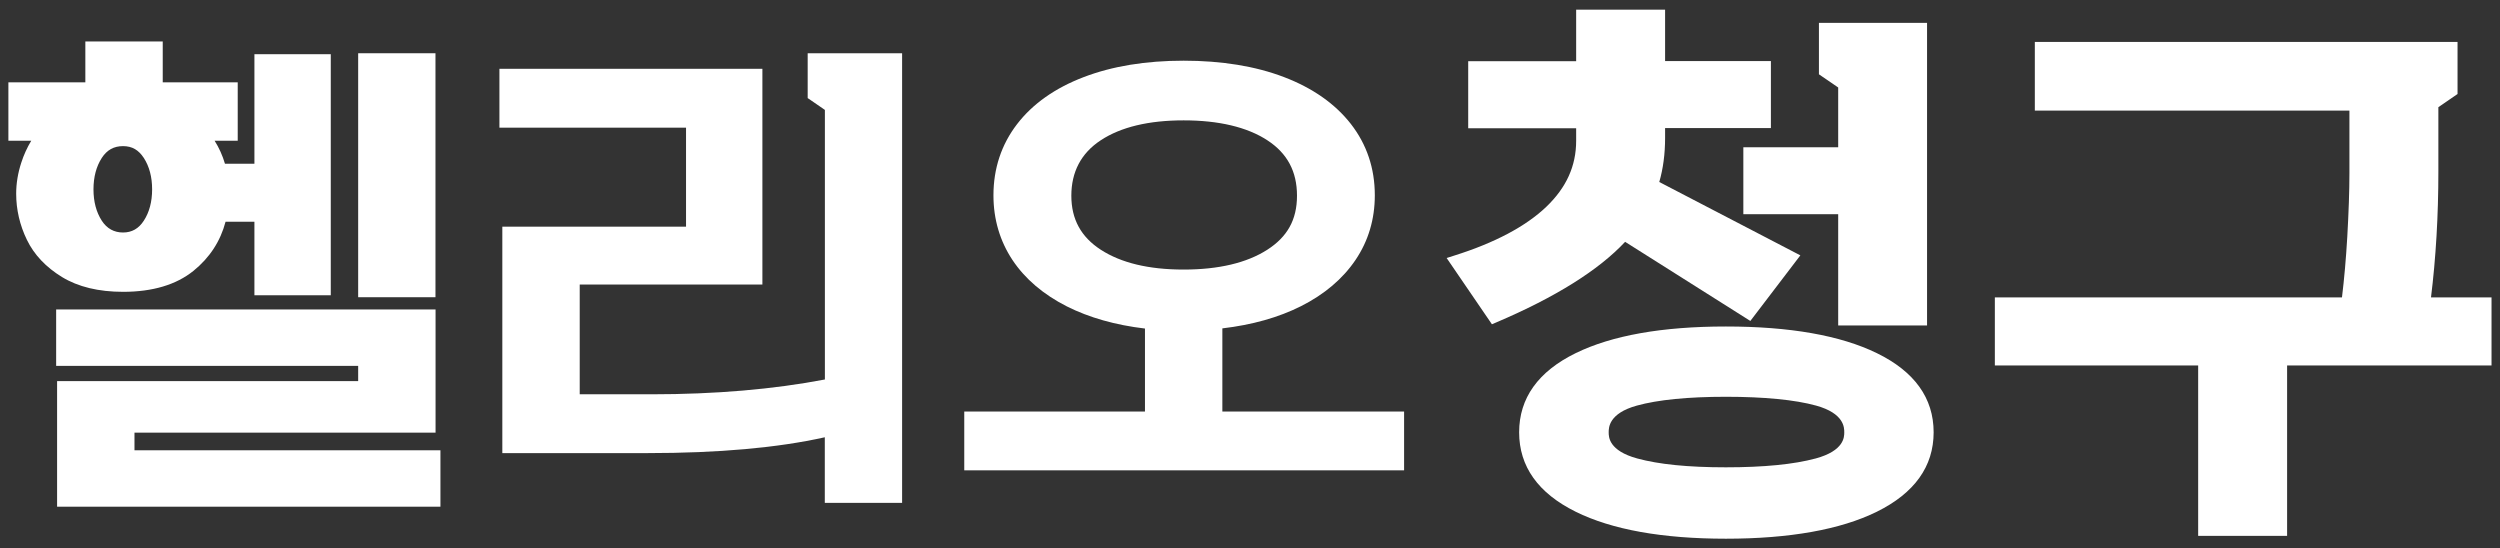
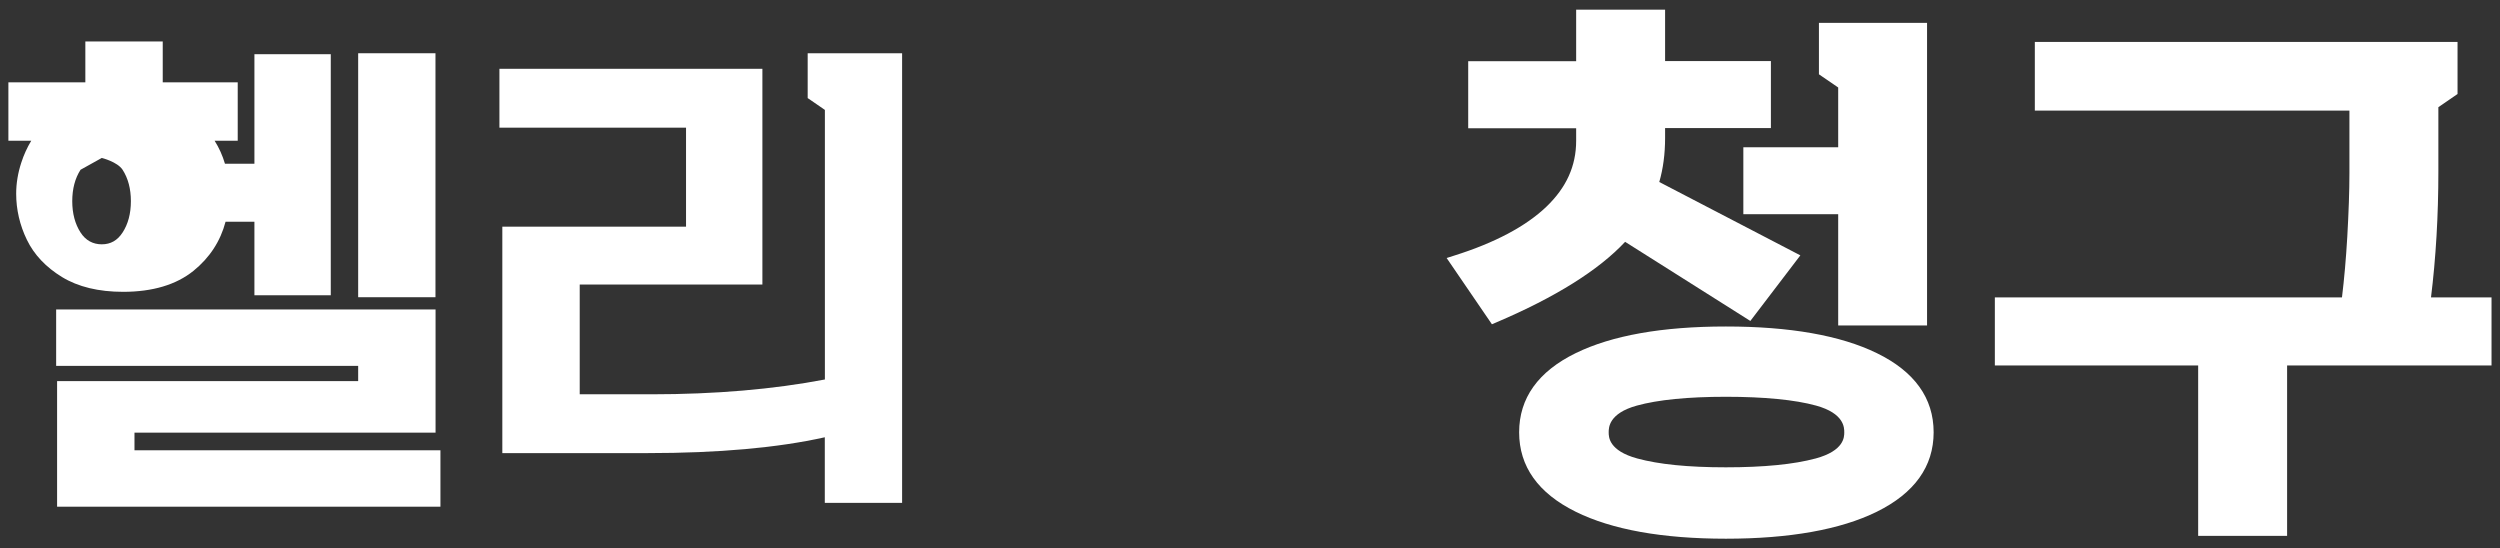
<svg xmlns="http://www.w3.org/2000/svg" id="_레이어_1" data-name="레이어 1" viewBox="0 0 292.04 64.06">
  <rect x="0" y="0" width="292.04" height="64.06" fill="#333333" stroke="none" />
  <polygon points="15.71 50.54 50.88 50.54 50.88 36.15 6.56 36.15 6.56 42.74 41.84 42.74 41.84 44.52 6.67 44.52 6.67 59.19 51.45 59.19 51.45 52.6 15.71 52.6 15.71 50.54" fill="#fff" stroke-width="0" />
  <rect x="41.84" y="6.22" width="9.03" height="28.5" fill="#fff" stroke-width="0" />
-   <path d="M14.38,34.09c3.45,0,6.21-.83,8.22-2.45,1.89-1.53,3.15-3.46,3.75-5.74h3.37v8.59h8.92V6.33h-8.92v12.8h-3.44c-.28-.95-.68-1.85-1.21-2.69h2.7v-6.82h-8.76v-4.78h-9.04v4.78H.98v6.82h2.67c-.48.8-.87,1.65-1.16,2.55-.4,1.22-.6,2.44-.6,3.64,0,1.85.42,3.67,1.25,5.38.84,1.74,2.22,3.2,4.1,4.35,1.88,1.15,4.28,1.73,7.14,1.73ZM11.89,18.45c.6-.93,1.41-1.38,2.48-1.38s1.82.45,2.43,1.38c.64.99.97,2.22.97,3.67s-.33,2.68-.97,3.66c-.6.93-1.4,1.38-2.43,1.38s-1.88-.45-2.48-1.38c-.64-.99-.97-2.22-.97-3.66s.33-2.68.97-3.67Z" fill="#fff" stroke-width="0" />
+   <path d="M14.38,34.09c3.45,0,6.21-.83,8.22-2.45,1.89-1.53,3.15-3.46,3.75-5.74h3.37v8.59h8.92V6.33h-8.92v12.8h-3.44c-.28-.95-.68-1.85-1.21-2.69h2.7v-6.82h-8.76v-4.78h-9.04v4.78H.98v6.82h2.67c-.48.8-.87,1.65-1.16,2.55-.4,1.22-.6,2.44-.6,3.64,0,1.85.42,3.67,1.25,5.38.84,1.74,2.22,3.2,4.1,4.35,1.88,1.15,4.28,1.73,7.14,1.73ZM11.89,18.45s1.82.45,2.43,1.38c.64.99.97,2.22.97,3.67s-.33,2.68-.97,3.66c-.6.93-1.4,1.38-2.43,1.38s-1.88-.45-2.48-1.38c-.64-.99-.97-2.22-.97-3.66s.33-2.68.97-3.67Z" fill="#fff" stroke-width="0" />
  <path d="M94.37,11.47l1.99,1.37v31.49c-6.01,1.15-12.82,1.73-20.24,1.73h-8.4v-12.82h21.34V8.04h-30.72v6.87h21.8v11.57h-21.46v26.45h16.98c8.24,0,15.2-.62,20.69-1.85v7.66h9.03V6.22h-11.03v5.25Z" fill="#fff" stroke-width="0" />
-   <path d="M142.79,38.36c3.49-.41,6.58-1.28,9.18-2.59,2.74-1.38,4.89-3.2,6.38-5.41,1.5-2.22,2.25-4.76,2.25-7.55,0-3.14-.94-5.94-2.79-8.32-1.84-2.36-4.47-4.21-7.83-5.49-3.33-1.27-7.27-1.91-11.71-1.91s-8.33.64-11.66,1.91c-3.36,1.28-5.98,3.13-7.8,5.5-1.83,2.38-2.76,5.18-2.76,8.32,0,2.79.75,5.33,2.22,7.55,1.47,2.21,3.61,4.03,6.35,5.42,2.6,1.31,5.67,2.18,9.13,2.59v9.69h-21.11v6.87h51.38v-6.87h-21.23v-9.69ZM128.6,29.18c-2.32-1.5-3.45-3.57-3.45-6.32s1.12-4.95,3.43-6.47c2.35-1.55,5.61-2.33,9.69-2.33s7.41.78,9.78,2.33c2.33,1.52,3.46,3.64,3.46,6.47s-1.14,4.82-3.48,6.32c-2.39,1.53-5.67,2.31-9.76,2.31s-7.3-.78-9.67-2.31Z" fill="#fff" stroke-width="0" />
  <path d="M219.24,41.25c-4.24-2.07-10.17-3.11-17.63-3.11s-13.32,1.05-17.54,3.11c-4.39,2.15-6.61,5.26-6.61,9.25s2.22,7.11,6.61,9.28c4.22,2.09,10.12,3.15,17.54,3.15s13.39-1.06,17.63-3.15c4.4-2.17,6.64-5.29,6.64-9.28s-2.23-7.1-6.64-9.25ZM212.08,53.56c-2.51.68-6.03,1.03-10.47,1.03s-7.84-.35-10.34-1.03c-3.35-.91-3.35-2.53-3.35-3.06s0-2.21,3.29-3.12c2.46-.68,5.96-1.03,10.41-1.03s8.07.35,10.53,1.03c3.29.91,3.29,2.58,3.29,3.12s0,2.15-3.35,3.06Z" fill="#fff" stroke-width="0" />
  <polygon points="214.73 17.2 203.65 17.2 203.65 25.02 214.73 25.02 214.73 38.02 225.11 38.02 225.11 2.67 212.48 2.67 212.48 8.68 214.73 10.22 214.73 17.2" fill="#fff" stroke-width="0" />
  <path d="M204.47,37.49l5.84-7.66-16.48-8.57c.45-1.55.68-3.27.68-5.15v-1.15h12.36v-7.83h-12.36V1.13h-10.39v6.02h-12.61v7.83h12.61v1.47c0,2.94-1.14,5.46-3.49,7.71-2.39,2.28-6,4.2-10.73,5.69l-.91.29,5.29,7.74.54-.23c6.88-2.93,11.93-6.09,15.02-9.4l14.64,9.25Z" fill="#fff" stroke-width="0" />
  <path d="M283.98,34.74c.57-4.61.86-9.55.86-14.72v-7.5l2.24-1.54v-6.08h-49.38v8.02h36.75v7.29c0,2.1-.09,4.6-.25,7.45-.15,2.58-.36,4.95-.62,7.08h-40.55v7.95h23.75v19.91h10.39v-19.91h23.88v-7.95h-7.07Z" fill="#fff" stroke-width="0" />
</svg>